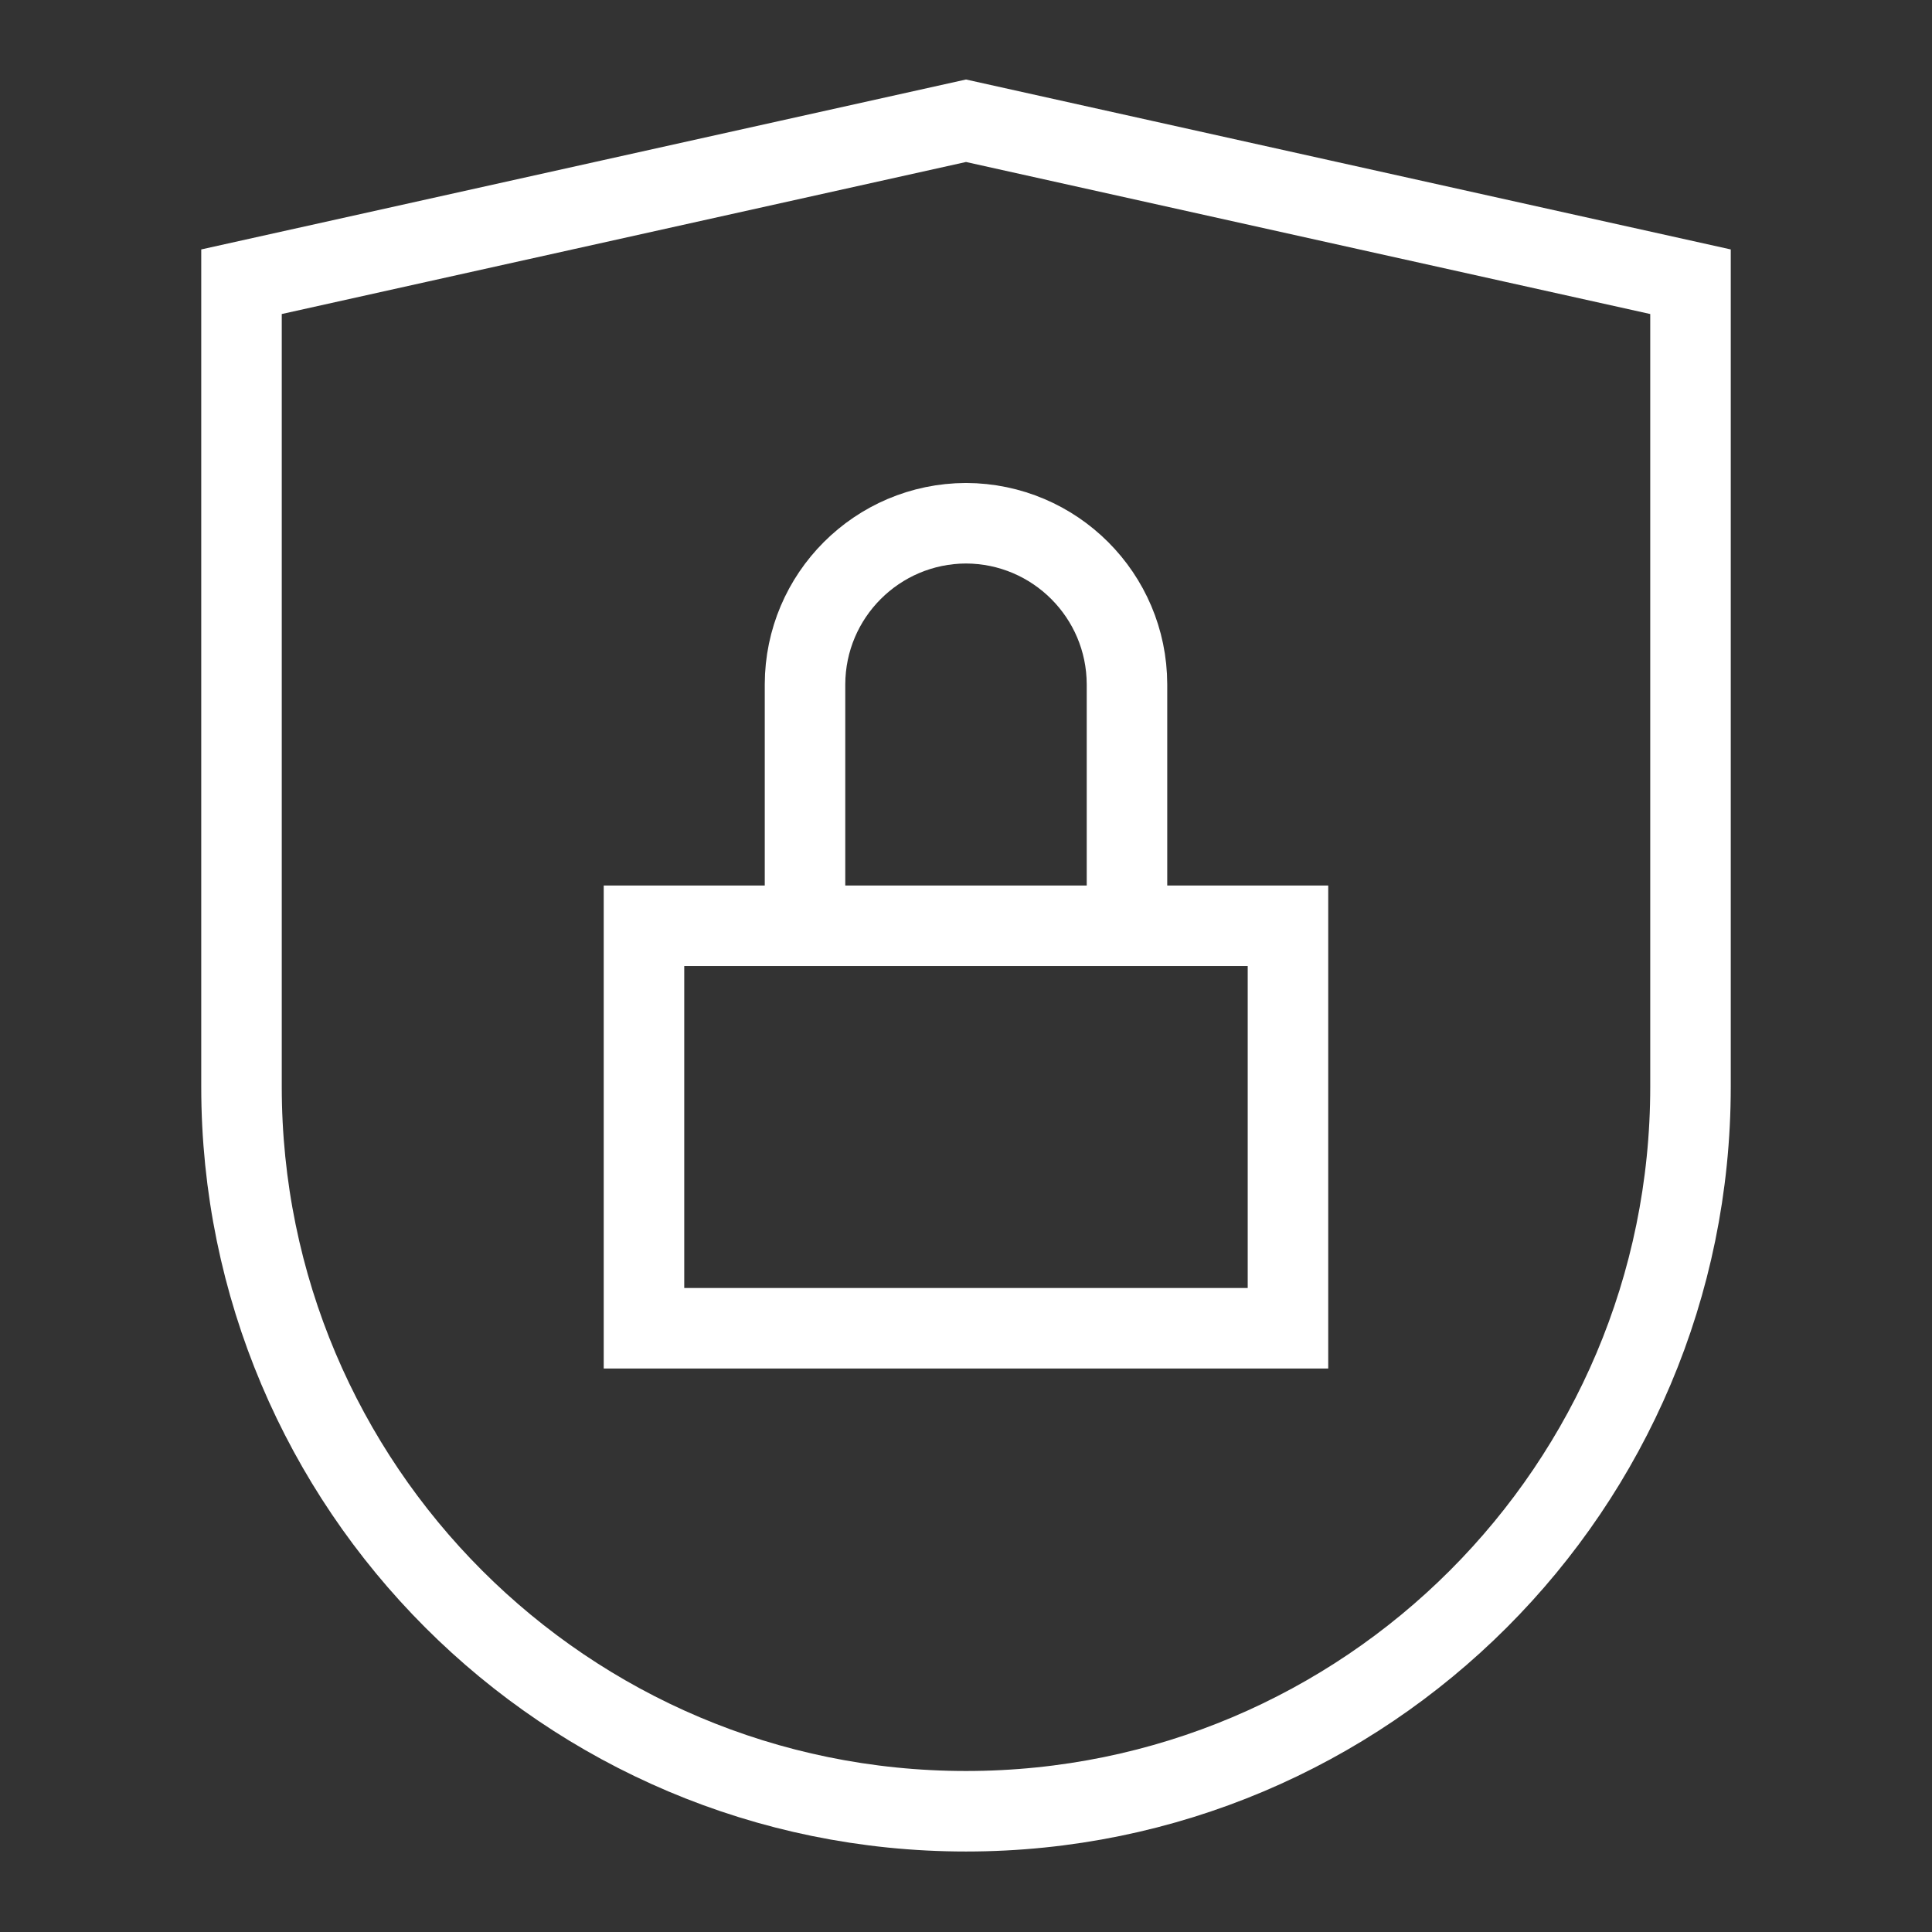
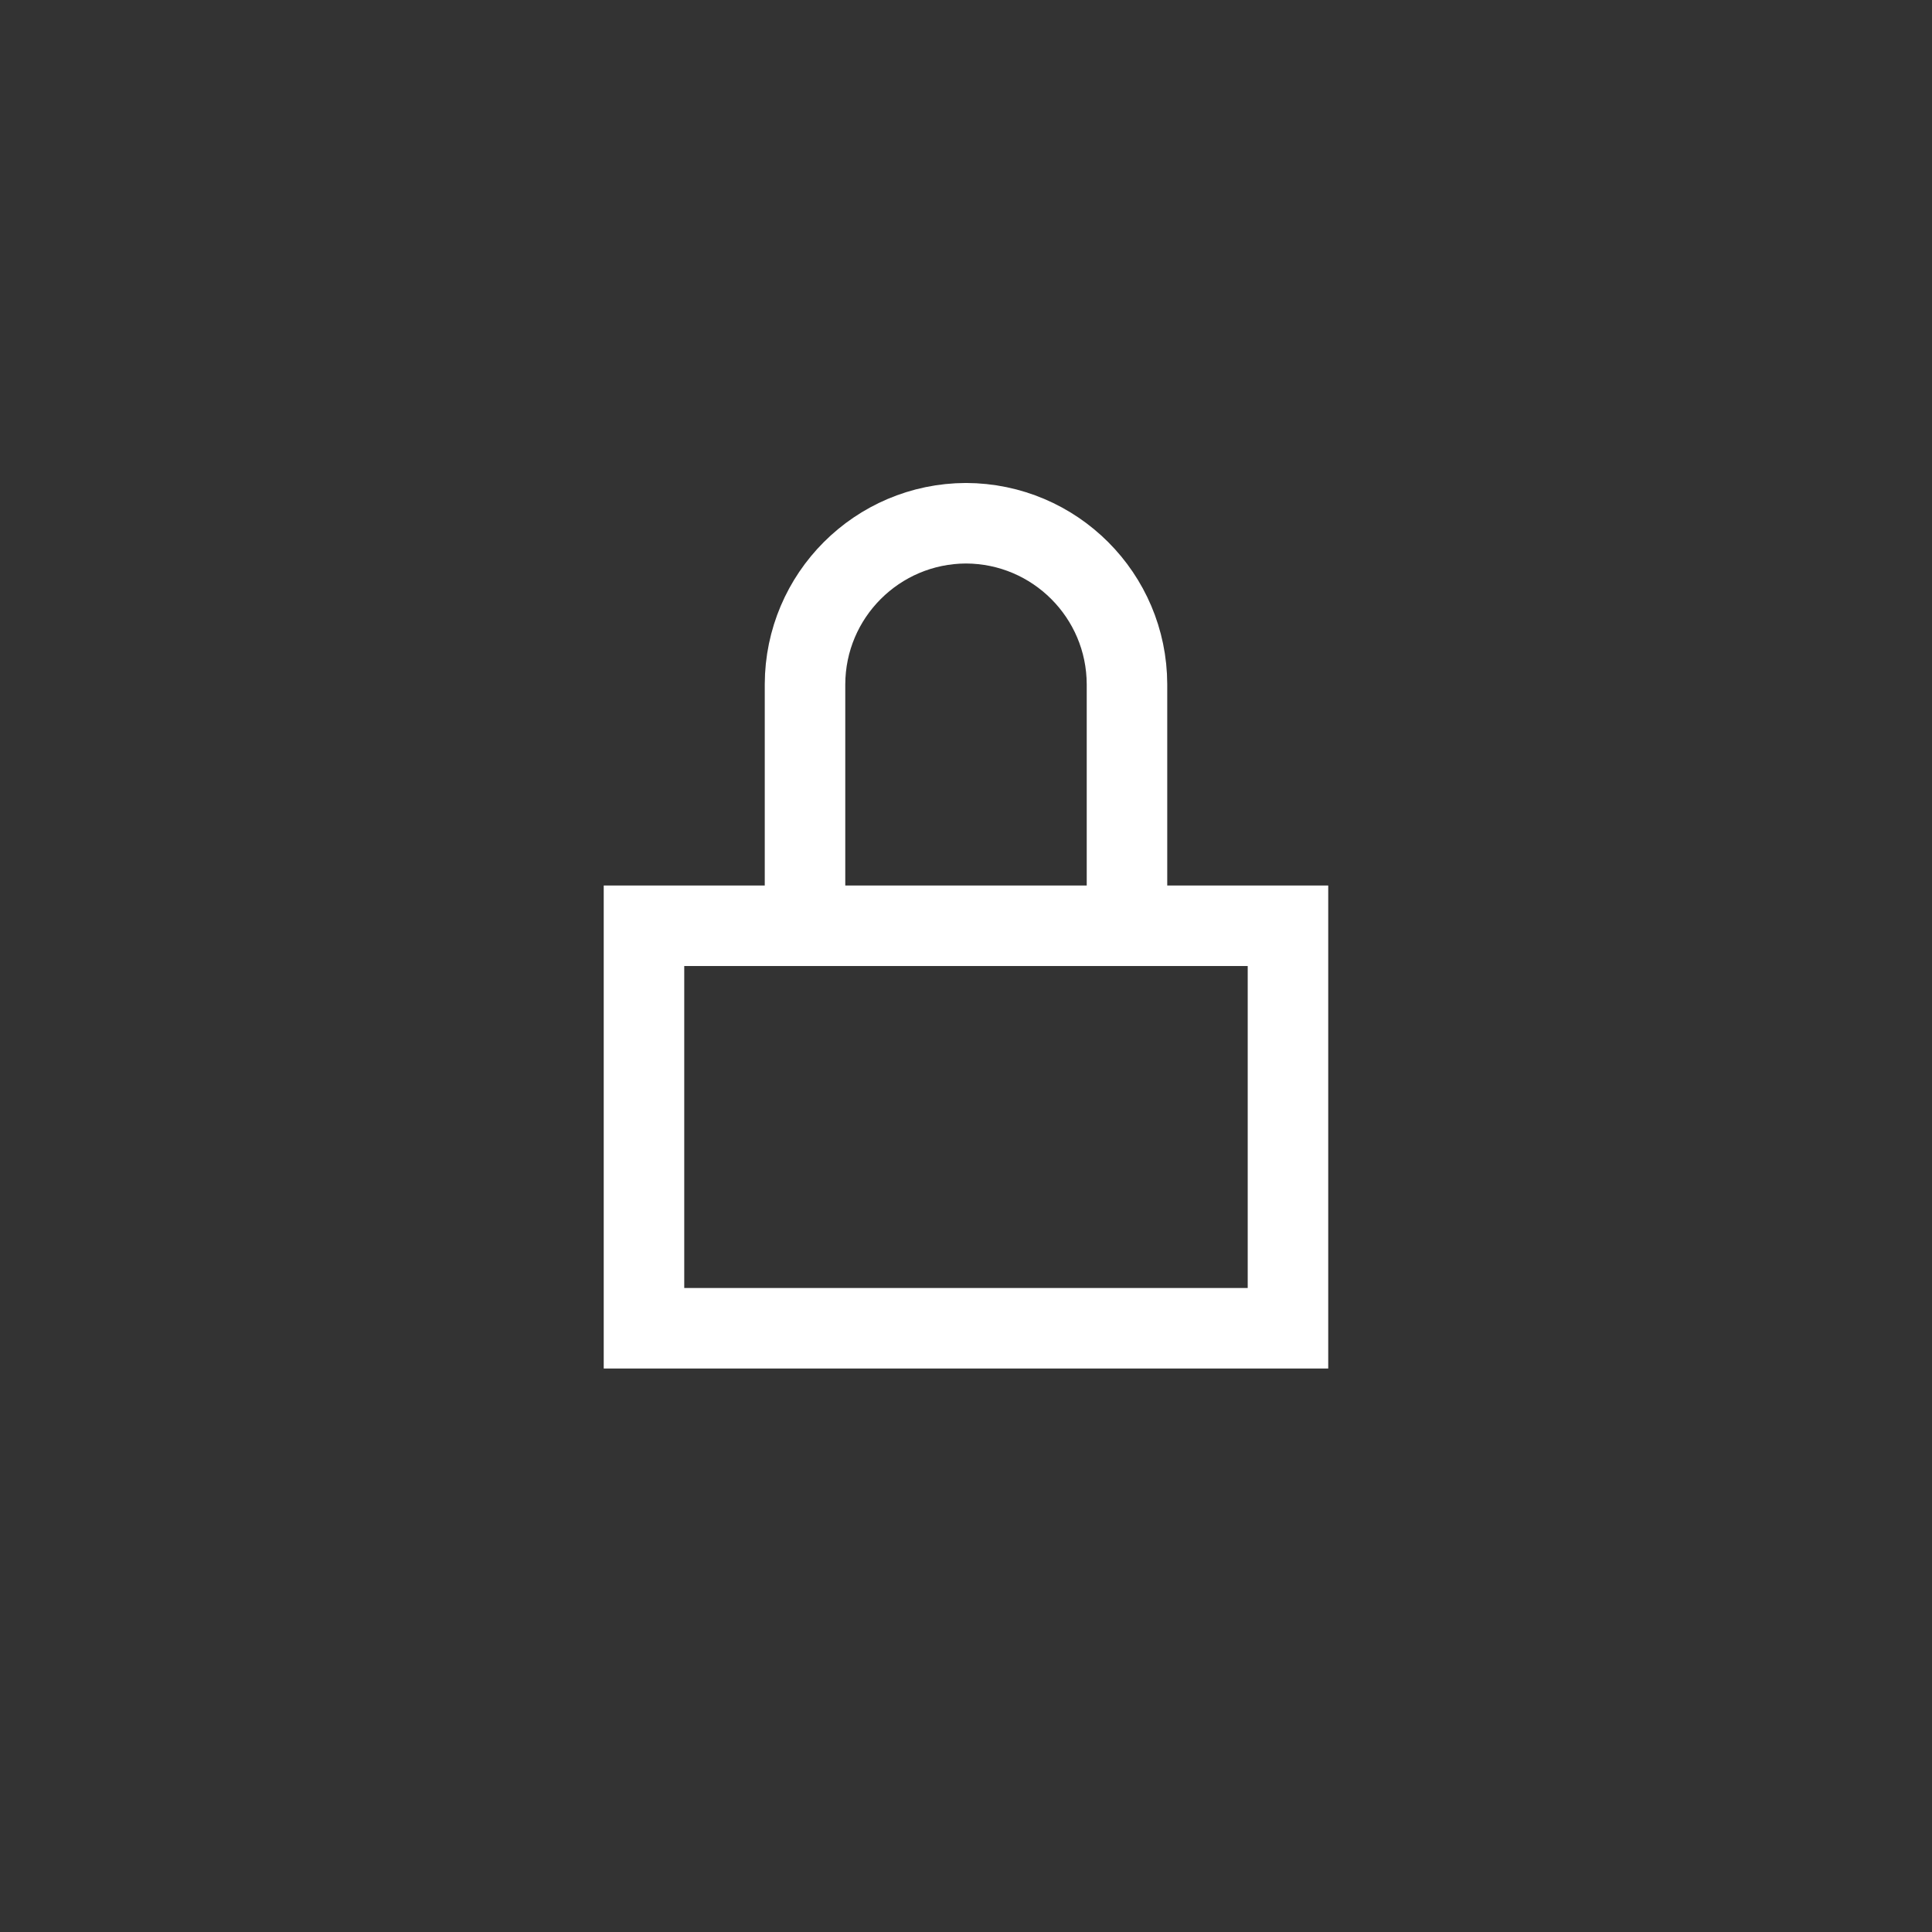
<svg xmlns="http://www.w3.org/2000/svg" width="40px" height="40px" viewBox="0 0 40 40" version="1.1">
  <rect x="0" y="0" width="40" height="40" fill="#333333" stroke="none" />
  <title>1E035CEB-28EA-4DA0-933B-7DD248409D63</title>
  <g id="Page-1" stroke="none" stroke-width="1" fill="none" fill-rule="evenodd" stroke-linecap="square">
    <g id="Custom-FS-page" transform="translate(-939, -11653)" stroke="#FFFFFF" stroke-width="1.667">
      <g id="Group-3" transform="translate(0, 7574)">
        <g id="Group-7" transform="translate(315, 3799)">
          <g id="icon-/48-/-ic_security" transform="translate(624, 280)">
            <g id="privacy-outline-48" transform="translate(5, 2.5)">
              <rect id="Rectangle" x="8.333" y="16.667" width="13.333" height="8.333" />
              <path d="M11.667,16.667 L11.667,11.667 C11.672,9.828 13.161,8.339 15,8.333 L15,8.333 C16.839,8.339 18.328,9.828 18.333,11.667 L18.333,16.667" id="Path" />
-               <path d="M30,20 C30,28.284 23.284,35 15,35 C6.716,35 0,28.284 0,20 L0,3.333 L15,0 L30,3.333 L30,20 Z" id="Path" />
            </g>
          </g>
        </g>
      </g>
    </g>
  </g>
</svg>